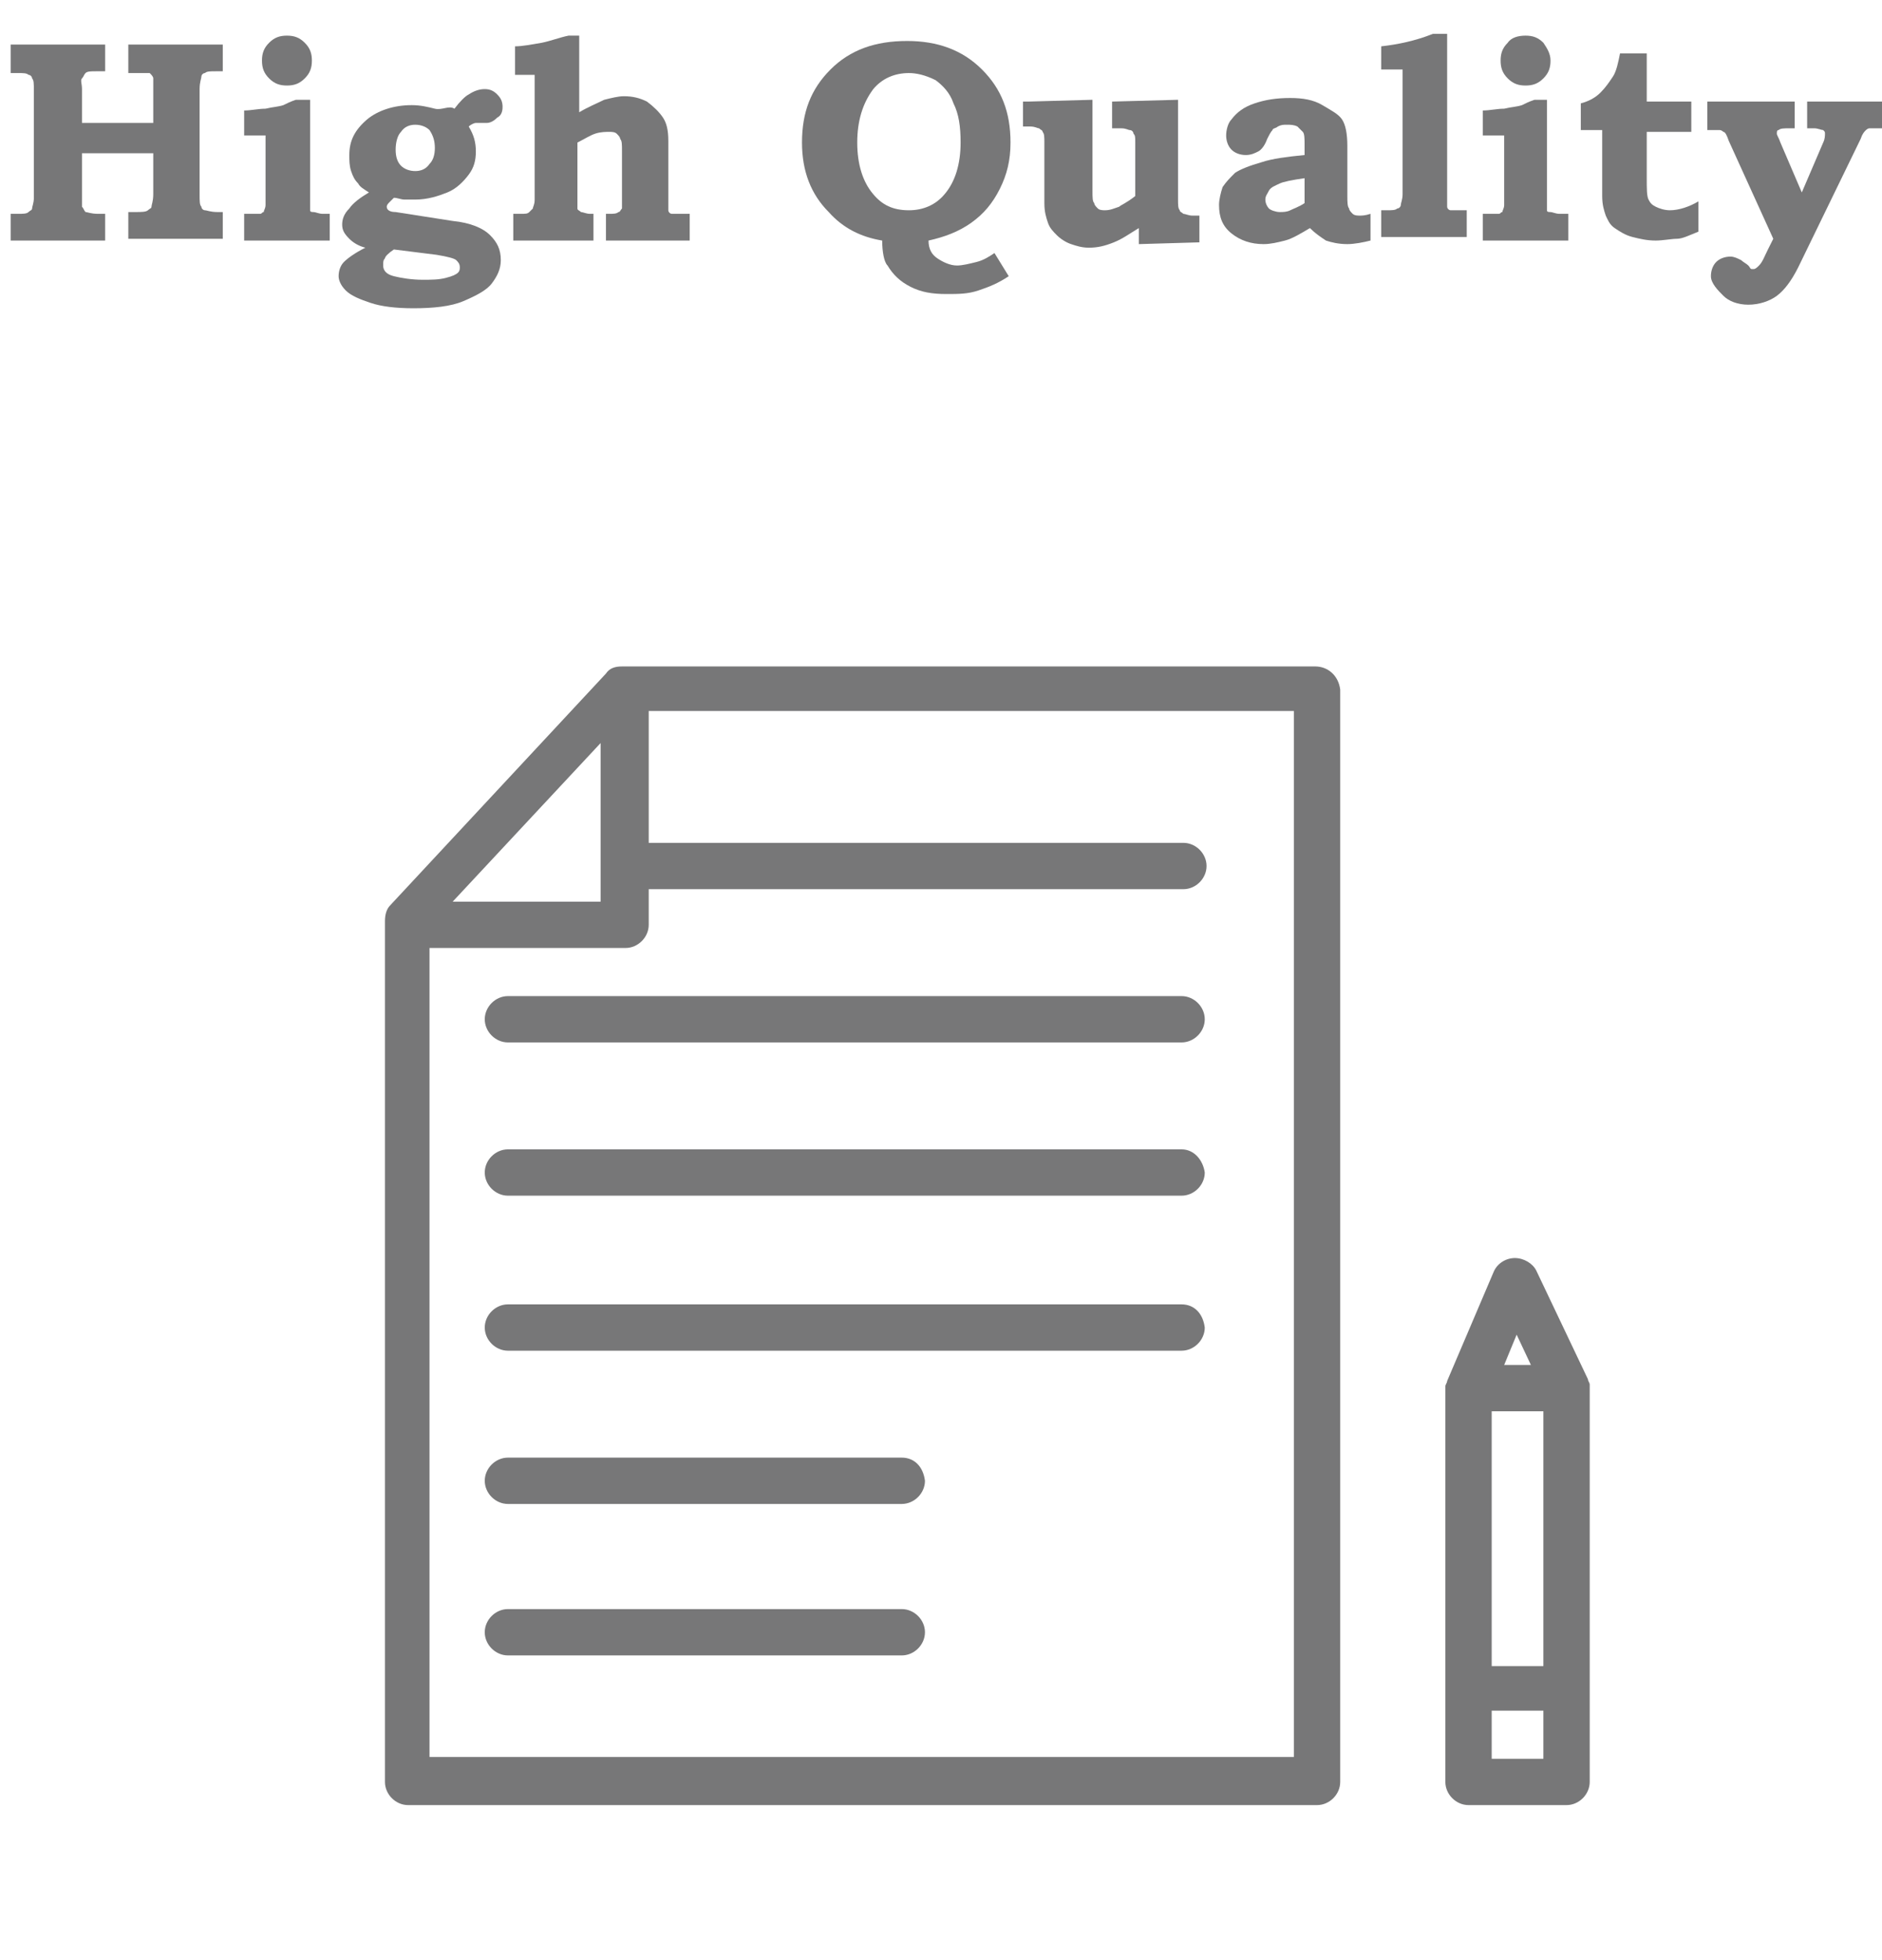
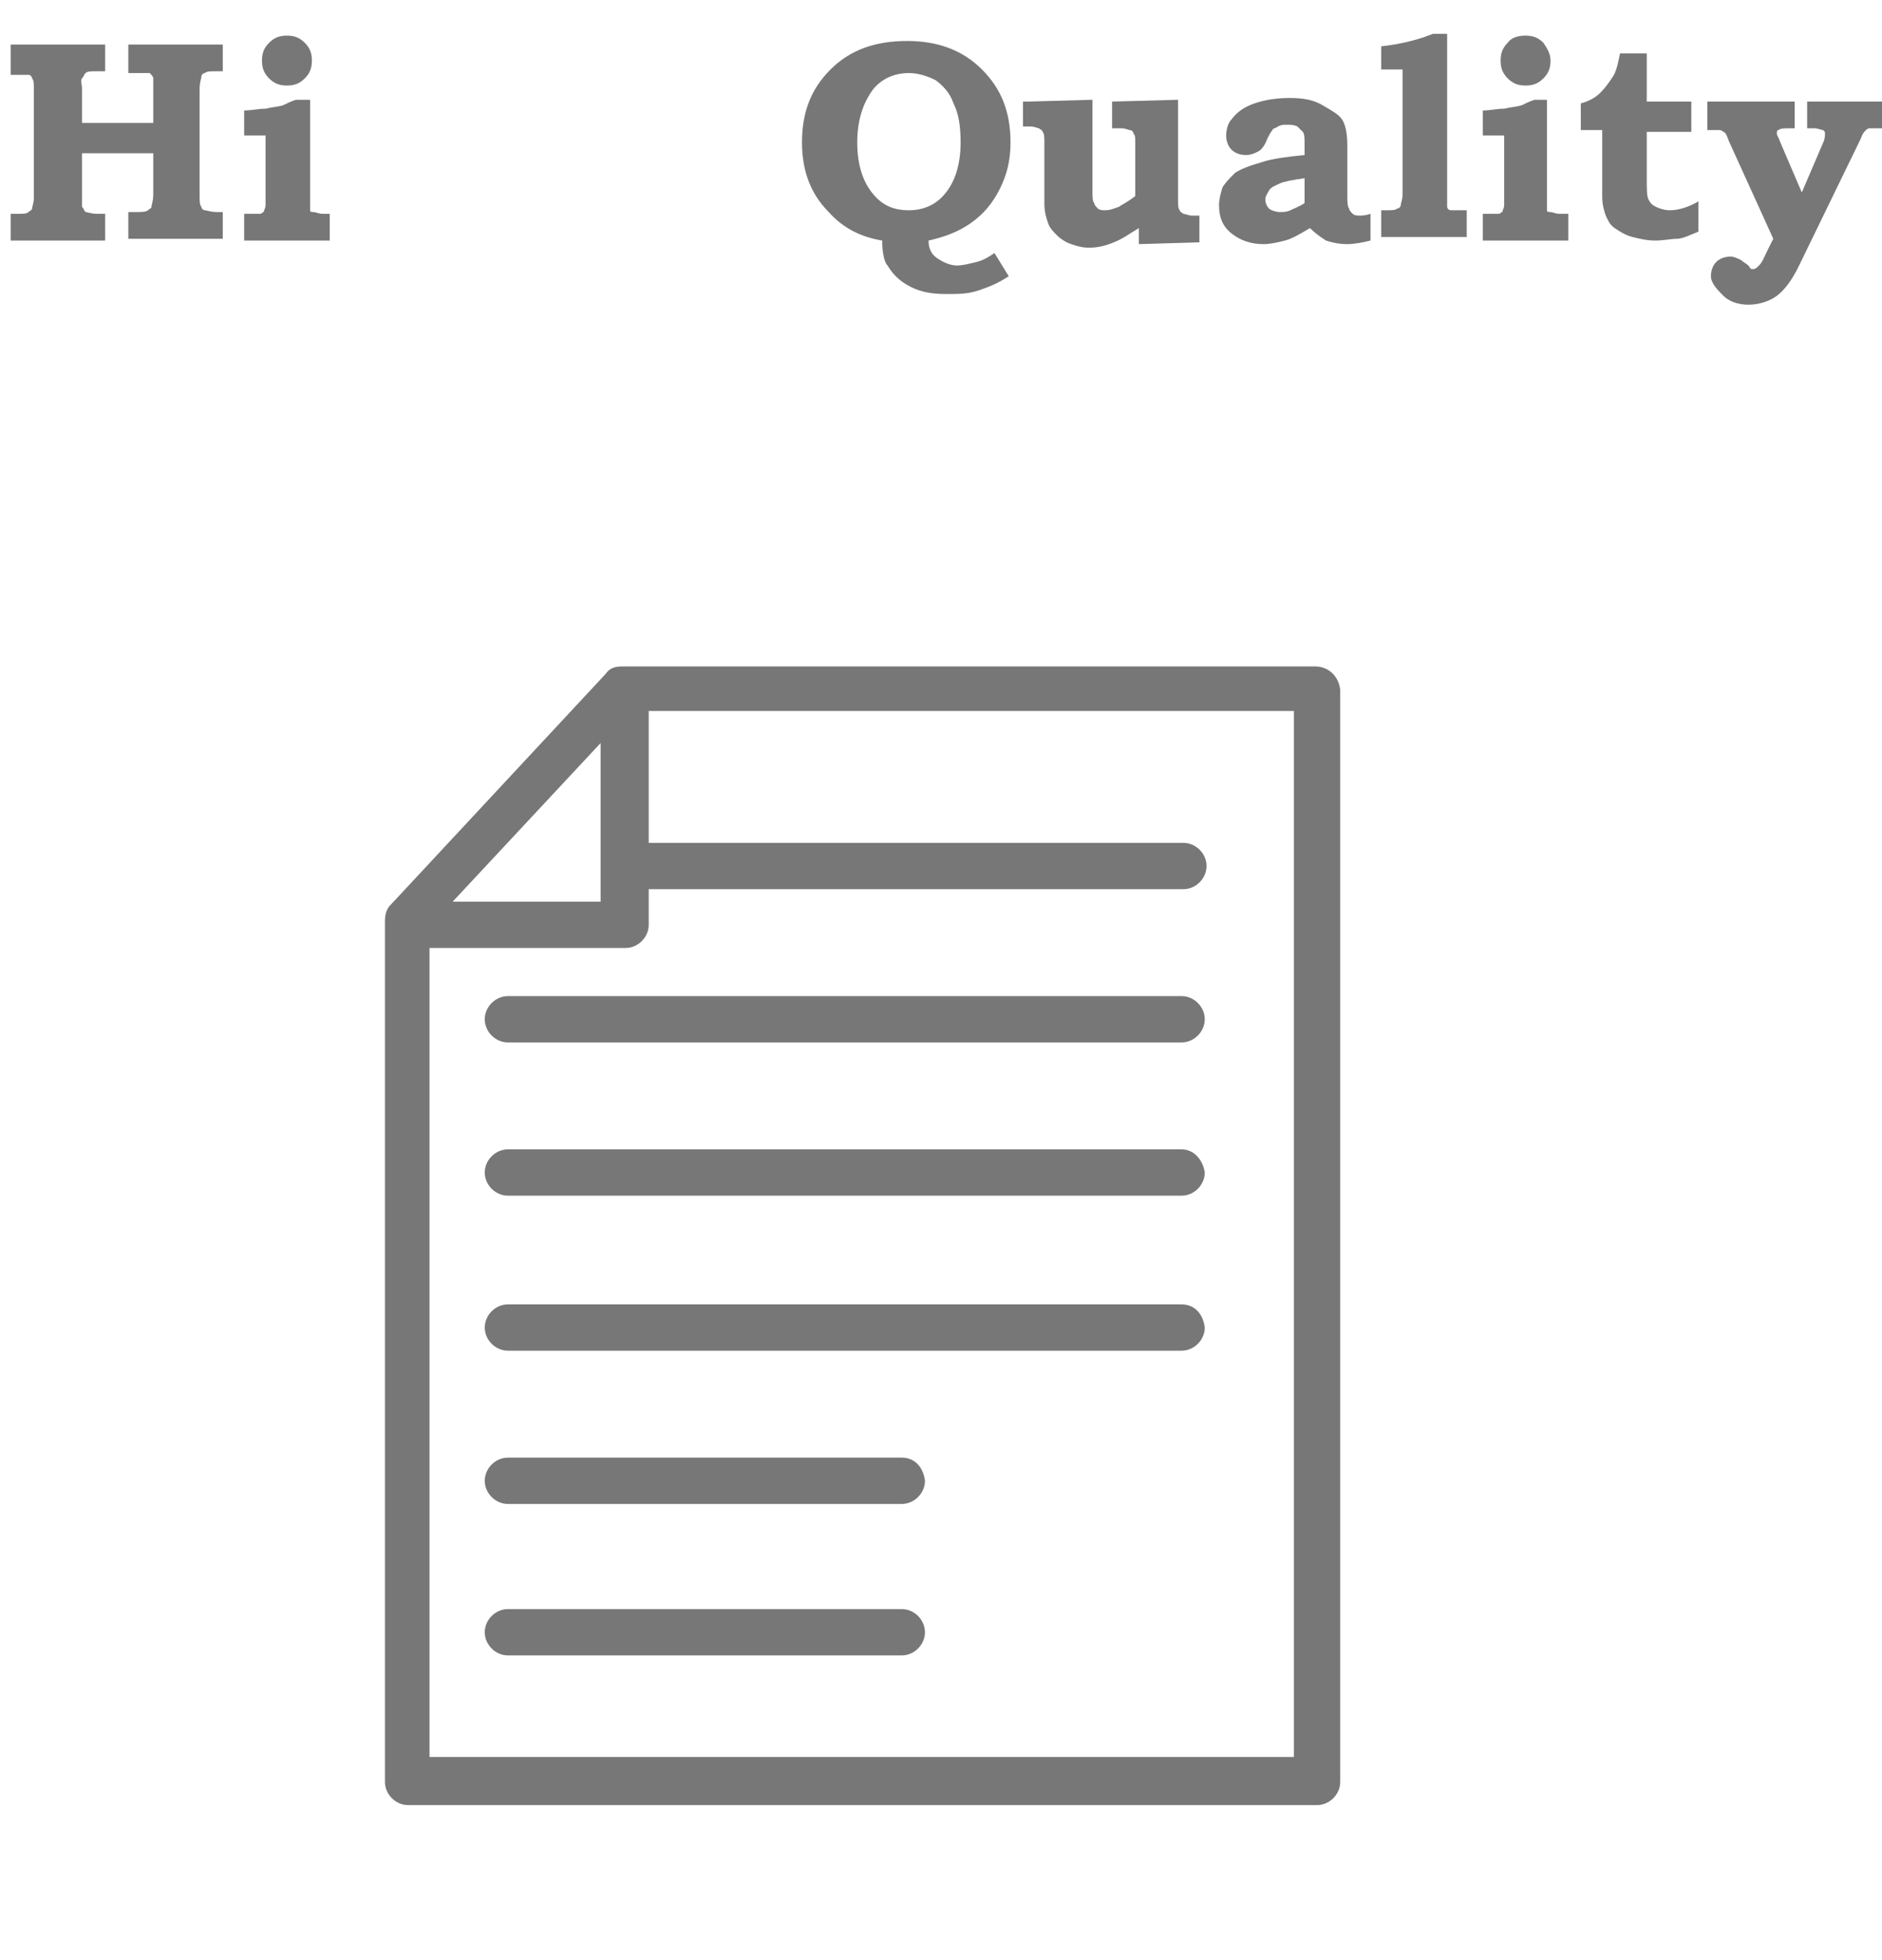
<svg xmlns="http://www.w3.org/2000/svg" version="1.1" id="" x="0px" y="0px" width="105.6px" height="110px" viewBox="0 0 105.6 110" enable-background="new 0 0 105.6 110" xml:space="preserve">
  <g>
-     <path fill="#777778" d="M0.6,2.5h5.3v1.5H5.4c-0.3,0-0.5,0-0.6,0.1C4.7,4.2,4.7,4.3,4.6,4.4S4.6,4.7,4.6,5v1.9h4v-2   c0-0.3,0-0.4,0-0.5c0-0.1-0.1-0.2-0.2-0.3C8.2,4.1,8,4.1,7.6,4.1H7.2V2.5h5.3v1.5h-0.4c-0.3,0-0.5,0-0.6,0.1   c-0.1,0-0.2,0.1-0.2,0.2c0,0.1-0.1,0.3-0.1,0.7v5.9c0,0.4,0,0.6,0.1,0.7c0,0.1,0.1,0.2,0.2,0.2c0.1,0,0.3,0.1,0.7,0.1h0.3v1.5H7.2   v-1.5h0.4c0.3,0,0.6,0,0.7-0.1c0.1-0.1,0.2-0.1,0.2-0.2c0-0.1,0.1-0.3,0.1-0.7V8.6h-4v2.3c0,0.4,0,0.6,0,0.7   c0.1,0.1,0.1,0.2,0.2,0.3c0.1,0,0.3,0.1,0.7,0.1h0.4v1.5H0.6v-1.5h0.4c0.3,0,0.5,0,0.6-0.1c0.1-0.1,0.2-0.1,0.2-0.2   s0.1-0.3,0.1-0.6V5.1c0-0.4,0-0.6-0.1-0.7c0-0.1-0.1-0.2-0.2-0.2C1.5,4.1,1.3,4.1,1,4.1H0.6V2.5z" />
+     <path fill="#777778" d="M0.6,2.5h5.3v1.5H5.4c-0.3,0-0.5,0-0.6,0.1C4.7,4.2,4.7,4.3,4.6,4.4S4.6,4.7,4.6,5v1.9h4v-2   c0-0.3,0-0.4,0-0.5c0-0.1-0.1-0.2-0.2-0.3C8.2,4.1,8,4.1,7.6,4.1H7.2V2.5h5.3v1.5h-0.4c-0.3,0-0.5,0-0.6,0.1   c-0.1,0-0.2,0.1-0.2,0.2c0,0.1-0.1,0.3-0.1,0.7v5.9c0,0.4,0,0.6,0.1,0.7c0,0.1,0.1,0.2,0.2,0.2c0.1,0,0.3,0.1,0.7,0.1h0.3v1.5H7.2   v-1.5h0.4c0.3,0,0.6,0,0.7-0.1c0.1-0.1,0.2-0.1,0.2-0.2c0-0.1,0.1-0.3,0.1-0.7V8.6h-4v2.3c0,0.4,0,0.6,0,0.7   c0.1,0.1,0.1,0.2,0.2,0.3c0.1,0,0.3,0.1,0.7,0.1h0.4v1.5H0.6v-1.5h0.4c0.3,0,0.5,0,0.6-0.1c0.1-0.1,0.2-0.1,0.2-0.2   s0.1-0.3,0.1-0.6V5.1c0-0.4,0-0.6-0.1-0.7c0-0.1-0.1-0.2-0.2-0.2H0.6V2.5z" />
    <path fill="#777778" d="M17.4,5.5v5.8c0,0.3,0,0.4,0,0.5s0.1,0.1,0.2,0.1c0.1,0,0.3,0.1,0.5,0.1h0.4v1.5h-4.8v-1.5h0.4   c0.3,0,0.4,0,0.5,0c0.1,0,0.1-0.1,0.2-0.1c0-0.1,0.1-0.2,0.1-0.4V7.6h-1.2V6.2c0.4,0,0.8-0.1,1.2-0.1c0.4-0.1,0.7-0.1,1-0.2   c0.2-0.1,0.4-0.2,0.7-0.3H17.4z M16.1,2c0.4,0,0.7,0.1,1,0.4c0.3,0.3,0.4,0.6,0.4,1c0,0.4-0.1,0.7-0.4,1c-0.3,0.3-0.6,0.4-1,0.4   c-0.4,0-0.7-0.1-1-0.4c-0.3-0.3-0.4-0.6-0.4-1c0-0.4,0.1-0.7,0.4-1C15.4,2.1,15.7,2,16.1,2z" />
-     <path fill="#777778" d="M25.5,6.1c0.3-0.4,0.6-0.7,0.8-0.8C26.6,5.1,26.9,5,27.2,5c0.3,0,0.5,0.1,0.7,0.3c0.2,0.2,0.3,0.4,0.3,0.7   c0,0.3-0.1,0.5-0.3,0.6c-0.2,0.2-0.4,0.3-0.6,0.3l-0.3,0l-0.3,0c-0.1,0-0.3,0.1-0.4,0.2c0.3,0.5,0.4,0.9,0.4,1.4   c0,0.5-0.1,0.9-0.4,1.3c-0.3,0.4-0.7,0.8-1.2,1c-0.5,0.2-1.1,0.4-1.8,0.4c-0.2,0-0.4,0-0.6,0c-0.2,0-0.4-0.1-0.6-0.1   c-0.1,0.1-0.2,0.2-0.3,0.3c-0.1,0.1-0.1,0.2-0.1,0.2c0,0.2,0.2,0.3,0.5,0.3l3.2,0.5c1,0.1,1.7,0.4,2.1,0.8c0.4,0.4,0.6,0.8,0.6,1.4   c0,0.5-0.2,0.9-0.5,1.3c-0.3,0.4-0.9,0.7-1.6,1c-0.7,0.3-1.7,0.4-2.8,0.4c-1,0-1.8-0.1-2.4-0.3c-0.6-0.2-1.1-0.4-1.4-0.7   c-0.3-0.3-0.4-0.6-0.4-0.8c0-0.3,0.1-0.6,0.3-0.8c0.2-0.2,0.6-0.5,1.2-0.8c-0.4-0.1-0.7-0.3-0.9-0.5c-0.3-0.3-0.4-0.5-0.4-0.8   c0-0.3,0.1-0.6,0.4-0.9c0.2-0.3,0.6-0.6,1.1-0.9c-0.3-0.2-0.5-0.3-0.6-0.5c-0.2-0.2-0.3-0.4-0.4-0.7c-0.1-0.3-0.1-0.6-0.1-0.9   c0-0.8,0.3-1.4,1-2c0.6-0.5,1.5-0.8,2.5-0.8c0.5,0,0.9,0.1,1.3,0.2S25.2,5.9,25.5,6.1z M22.1,14c-0.3,0.2-0.5,0.4-0.5,0.5   c-0.1,0.1-0.1,0.2-0.1,0.4c0,0.3,0.2,0.5,0.6,0.6c0.4,0.1,1,0.2,1.6,0.2c0.5,0,0.9,0,1.3-0.1c0.4-0.1,0.6-0.2,0.7-0.3   c0.1-0.1,0.1-0.2,0.1-0.3c0-0.2-0.1-0.3-0.2-0.4s-0.5-0.2-1.1-0.3L22.1,14z M23.3,7c-0.3,0-0.6,0.1-0.8,0.4c-0.2,0.2-0.3,0.6-0.3,1   c0,0.4,0.1,0.7,0.3,0.9c0.2,0.2,0.5,0.3,0.8,0.3c0.3,0,0.6-0.1,0.8-0.4c0.2-0.2,0.3-0.5,0.3-0.9c0-0.4-0.1-0.7-0.3-1   C23.9,7.1,23.6,7,23.3,7z" />
-     <path fill="#777778" d="M32.5,2v4.3c0.5-0.3,1-0.5,1.4-0.7c0.4-0.1,0.8-0.2,1.1-0.2c0.5,0,0.9,0.1,1.3,0.3C36.7,6,37,6.3,37.2,6.6   c0.2,0.3,0.3,0.7,0.3,1.3v3.3c0,0.3,0,0.5,0,0.6c0,0.1,0.1,0.2,0.2,0.2c0.1,0,0.3,0,0.6,0h0.4v1.5H34v-1.5h0.2c0.2,0,0.4,0,0.5-0.1   c0.1,0,0.1-0.1,0.2-0.2c0-0.1,0-0.3,0-0.6V8.5c0-0.4,0-0.6-0.1-0.7c0-0.1-0.1-0.2-0.2-0.3c-0.1-0.1-0.3-0.1-0.4-0.1   c-0.2,0-0.5,0-0.8,0.1c-0.3,0.1-0.6,0.3-1,0.5v3.1c0,0.3,0,0.5,0,0.6c0,0.1,0.1,0.1,0.2,0.2c0.1,0,0.3,0.1,0.5,0.1h0.2v1.5h-4.5   v-1.5h0.4c0.3,0,0.4,0,0.5-0.1s0.1-0.1,0.2-0.2c0-0.1,0.1-0.2,0.1-0.5V4.2h-1.1V2.6c0.4,0,0.9-0.1,1.5-0.2c0.5-0.1,1-0.3,1.5-0.4   H32.5z" />
    <path fill="#777778" d="M49.5,13.5c-1.2-0.2-2.2-0.7-3-1.6c-1-1-1.5-2.3-1.5-3.9c0-1.7,0.5-3,1.6-4.1c1.1-1.1,2.5-1.6,4.3-1.6   c1.7,0,3.1,0.5,4.2,1.6C56.2,5,56.7,6.3,56.7,8c0,1-0.2,1.8-0.6,2.6c-0.4,0.8-0.9,1.4-1.6,1.9c-0.7,0.5-1.5,0.8-2.4,1   c0,0.5,0.2,0.8,0.5,1s0.7,0.4,1.1,0.4c0.3,0,0.7-0.1,1.1-0.2c0.4-0.1,0.7-0.3,1-0.5l0.8,1.3c-0.6,0.4-1.1,0.6-1.7,0.8   s-1.1,0.2-1.8,0.2c-0.8,0-1.4-0.1-2-0.4c-0.6-0.3-1-0.7-1.3-1.2C49.6,14.7,49.5,14.1,49.5,13.5z M51,4.1c-0.8,0-1.5,0.3-2,0.9   c-0.6,0.8-0.9,1.8-0.9,3s0.3,2.2,0.9,2.9c0.5,0.6,1.1,0.9,2,0.9c0.8,0,1.5-0.3,2-0.9c0.6-0.7,0.9-1.7,0.9-2.9   c0-0.9-0.1-1.6-0.4-2.2c-0.2-0.6-0.6-1-1-1.3C51.9,4.2,51.4,4.1,51,4.1z" />
    <path fill="#777778" d="M57.7,5.7l3.6-0.1v5.1c0,0.4,0,0.6,0.1,0.7c0,0.1,0.1,0.2,0.2,0.3c0.1,0.1,0.3,0.1,0.4,0.1   c0.3,0,0.5-0.1,0.8-0.2c0.1-0.1,0.4-0.2,0.9-0.6V8c0-0.3,0-0.4-0.1-0.5c0-0.1-0.1-0.2-0.2-0.2c-0.1,0-0.2-0.1-0.5-0.1h-0.5V5.7   l3.7-0.1v5.6c0,0.3,0,0.5,0.1,0.6c0,0.1,0.1,0.1,0.2,0.2c0.1,0,0.3,0.1,0.5,0.1h0.4v1.5l-3.4,0.1v-0.9c-0.5,0.3-0.9,0.6-1.4,0.8   s-0.9,0.3-1.4,0.3c-0.4,0-0.7-0.1-1-0.2s-0.6-0.3-0.8-0.5c-0.2-0.2-0.4-0.4-0.5-0.7c-0.1-0.3-0.2-0.6-0.2-1.1V8   c0-0.3,0-0.5-0.1-0.6c0-0.1-0.1-0.1-0.2-0.2c-0.1,0-0.2-0.1-0.5-0.1h-0.4V5.7z" />
    <path fill="#777778" d="M73.2,8.7V8.1c0-0.3,0-0.6-0.1-0.7c-0.1-0.1-0.2-0.2-0.3-0.3C72.6,7,72.4,7,72.2,7c-0.2,0-0.3,0-0.5,0.1   c-0.1,0.1-0.3,0.1-0.3,0.2c-0.1,0.1-0.2,0.3-0.3,0.5c-0.1,0.3-0.3,0.6-0.5,0.7s-0.4,0.2-0.7,0.2c-0.3,0-0.6-0.1-0.8-0.3   c-0.2-0.2-0.3-0.5-0.3-0.8c0-0.3,0.1-0.7,0.3-0.9c0.3-0.4,0.7-0.7,1.3-0.9c0.6-0.2,1.2-0.3,2-0.3c0.7,0,1.3,0.1,1.8,0.4   s0.9,0.5,1.1,0.8c0.2,0.3,0.3,0.8,0.3,1.5v2.8c0,0.3,0,0.6,0.1,0.7c0,0.1,0.1,0.2,0.2,0.3c0.1,0.1,0.3,0.1,0.4,0.1   c0.1,0,0.3,0,0.6-0.1v1.5c-0.4,0.1-0.9,0.2-1.3,0.2c-0.5,0-0.9-0.1-1.2-0.2c-0.3-0.2-0.6-0.4-0.9-0.7c-0.5,0.3-1,0.6-1.4,0.7   c-0.4,0.1-0.8,0.2-1.2,0.2c-0.7,0-1.3-0.2-1.8-0.6c-0.5-0.4-0.7-0.9-0.7-1.6c0-0.3,0.1-0.7,0.2-1c0.2-0.3,0.4-0.5,0.7-0.8   c0.3-0.2,0.8-0.4,1.5-0.6C71.4,8.9,72.2,8.8,73.2,8.7z M73.2,10c-0.7,0.1-1.2,0.2-1.4,0.3s-0.5,0.2-0.6,0.4   c-0.1,0.2-0.2,0.3-0.2,0.5c0,0.2,0.1,0.4,0.2,0.5s0.4,0.2,0.6,0.2c0.2,0,0.4,0,0.6-0.1c0.2-0.1,0.5-0.2,0.8-0.4V10z" />
    <path fill="#777778" d="M81.2,2v9.1c0,0.3,0,0.5,0,0.5c0,0.1,0.1,0.2,0.2,0.2c0.1,0,0.3,0,0.6,0h0.3v1.5h-4.8v-1.5h0.3   c0.3,0,0.5,0,0.6-0.1c0.1,0,0.2-0.1,0.2-0.2c0-0.1,0.1-0.3,0.1-0.6v-7h-1.2V2.6c0.9-0.1,1.9-0.3,2.9-0.7H81.2z" />
    <path fill="#777778" d="M86.8,5.5v5.8c0,0.3,0,0.4,0,0.5s0.1,0.1,0.2,0.1c0.1,0,0.3,0.1,0.5,0.1H88v1.5h-4.8v-1.5h0.4   c0.3,0,0.4,0,0.5,0c0.1,0,0.1-0.1,0.2-0.1c0-0.1,0.1-0.2,0.1-0.4V7.6h-1.2V6.2c0.4,0,0.8-0.1,1.2-0.1c0.4-0.1,0.7-0.1,1-0.2   c0.2-0.1,0.4-0.2,0.7-0.3H86.8z M85.6,2c0.4,0,0.7,0.1,1,0.4C86.8,2.7,87,3,87,3.4c0,0.4-0.1,0.7-0.4,1c-0.3,0.3-0.6,0.4-1,0.4   c-0.4,0-0.7-0.1-1-0.4c-0.3-0.3-0.4-0.6-0.4-1c0-0.4,0.1-0.7,0.4-1C84.8,2.1,85.2,2,85.6,2z" />
    <path fill="#777778" d="M92.4,3v2.7h2.5v1.7h-2.5V10c0,0.6,0,1,0.1,1.2c0.1,0.2,0.2,0.3,0.4,0.4c0.2,0.1,0.5,0.2,0.8,0.2   c0.5,0,1.1-0.2,1.6-0.5V13c-0.5,0.2-0.9,0.4-1.2,0.4s-0.8,0.1-1.2,0.1c-0.5,0-0.9-0.1-1.3-0.2c-0.4-0.1-0.7-0.3-1-0.5   c-0.3-0.2-0.4-0.5-0.5-0.7c-0.1-0.3-0.2-0.6-0.2-1.1V7.3h-1.2V5.8c0.4-0.1,0.8-0.3,1.1-0.6c0.3-0.3,0.5-0.6,0.7-0.9   C90.7,4,90.8,3.5,90.9,3H92.4z" />
    <path fill="#777778" d="M95.8,5.7h4.9v1.5h-0.3c-0.3,0-0.5,0-0.6,0.1c-0.1,0-0.1,0.1-0.1,0.2c0,0.1,0.1,0.2,0.2,0.5l1.2,2.8   l1.2-2.8c0.1-0.2,0.1-0.4,0.1-0.5c0-0.1,0-0.1-0.1-0.2c-0.1,0-0.3-0.1-0.5-0.1h-0.4V5.7h4.2v1.5c-0.4,0-0.6,0-0.7,0   c-0.1,0-0.2,0.1-0.2,0.1c-0.1,0.1-0.2,0.2-0.3,0.5l-3.5,7.2c-0.4,0.8-0.8,1.3-1.2,1.6c-0.4,0.3-1,0.5-1.6,0.5   c-0.6,0-1.1-0.2-1.4-0.5S96,15.9,96,15.5c0-0.3,0.1-0.6,0.3-0.8s0.5-0.3,0.8-0.3c0.2,0,0.4,0.1,0.6,0.2c0.1,0.1,0.3,0.2,0.4,0.3   c0.1,0.1,0.1,0.2,0.2,0.2c0,0,0.1,0,0.1,0c0.1,0,0.2-0.1,0.3-0.2c0.2-0.2,0.3-0.5,0.5-0.9l0.3-0.6L97,7.9c-0.1-0.3-0.2-0.5-0.3-0.5   c-0.1-0.1-0.2-0.1-0.2-0.1c-0.1,0-0.3,0-0.7,0V5.7z" />
  </g>
  <g>
    <path fill="#777778" d="M73.8,37.4H35h-0.1c-0.4,0-0.7,0.1-0.9,0.4l-12.1,13c-0.2,0.2-0.3,0.5-0.3,0.9v48.3c0,0.7,0.6,1.3,1.3,1.3   h51c0.7,0,1.3-0.6,1.3-1.3V38.7C75.1,37.9,74.5,37.4,73.8,37.4z M33.7,41.7v8.9h-8.3L33.7,41.7z M72.5,98.6H24.1V53.2h11   c0.7,0,1.3-0.6,1.3-1.3v-2h30c0.7,0,1.3-0.6,1.3-1.3s-0.6-1.3-1.3-1.3h-30v-7.4h36.2V98.6z" />
    <path fill="#777778" d="M66.3,55.9H28.5c-0.7,0-1.3,0.6-1.3,1.3s0.6,1.3,1.3,1.3h37.8c0.7,0,1.3-0.6,1.3-1.3S67,55.9,66.3,55.9z" />
    <path fill="#777778" d="M66.3,64.5H28.5c-0.7,0-1.3,0.6-1.3,1.3c0,0.7,0.6,1.3,1.3,1.3h37.8c0.7,0,1.3-0.6,1.3-1.3   C67.5,65.1,67,64.5,66.3,64.5z" />
    <path fill="#777778" d="M66.3,73.2H28.5c-0.7,0-1.3,0.6-1.3,1.3c0,0.7,0.6,1.3,1.3,1.3h37.8c0.7,0,1.3-0.6,1.3-1.3   C67.5,73.7,67,73.2,66.3,73.2z" />
    <path fill="#777778" d="M50.6,81.8H28.5c-0.7,0-1.3,0.6-1.3,1.3c0,0.7,0.6,1.3,1.3,1.3h22.1c0.7,0,1.3-0.6,1.3-1.3   C51.8,82.3,51.3,81.8,50.6,81.8z" />
    <path fill="#777778" d="M50.6,90.3H28.5c-0.7,0-1.3,0.6-1.3,1.3s0.6,1.3,1.3,1.3h22.1c0.7,0,1.3-0.6,1.3-1.3S51.3,90.3,50.6,90.3z" />
-     <path fill="#777778" d="M89.2,77.7C89.2,77.7,89.2,77.7,89.2,77.7c0-0.1-0.1-0.2-0.1-0.3c0,0,0,0,0,0l-2.9-6.1   c-0.2-0.4-0.7-0.7-1.2-0.7c0,0,0,0,0,0c-0.5,0-1,0.3-1.2,0.8l-2.6,6.1l0,0c0,0.1-0.1,0.2-0.1,0.3c0,0,0,0.1,0,0.1c0,0,0,0.1,0,0.1   v16.8v5.2c0,0.7,0.6,1.3,1.3,1.3h5.5c0.7,0,1.3-0.6,1.3-1.3v-5.2V77.9C89.2,77.8,89.2,77.8,89.2,77.7z M85.1,74.9l0.8,1.7h-1.5   L85.1,74.9z M86.6,98.7h-2.9V96h2.9V98.7z M86.6,93.5h-2.9V79.2h2.9V93.5z" />
  </g>
  <g>
</g>
  <g>
</g>
  <g>
</g>
  <g>
</g>
  <g>
</g>
  <g>
</g>
</svg>